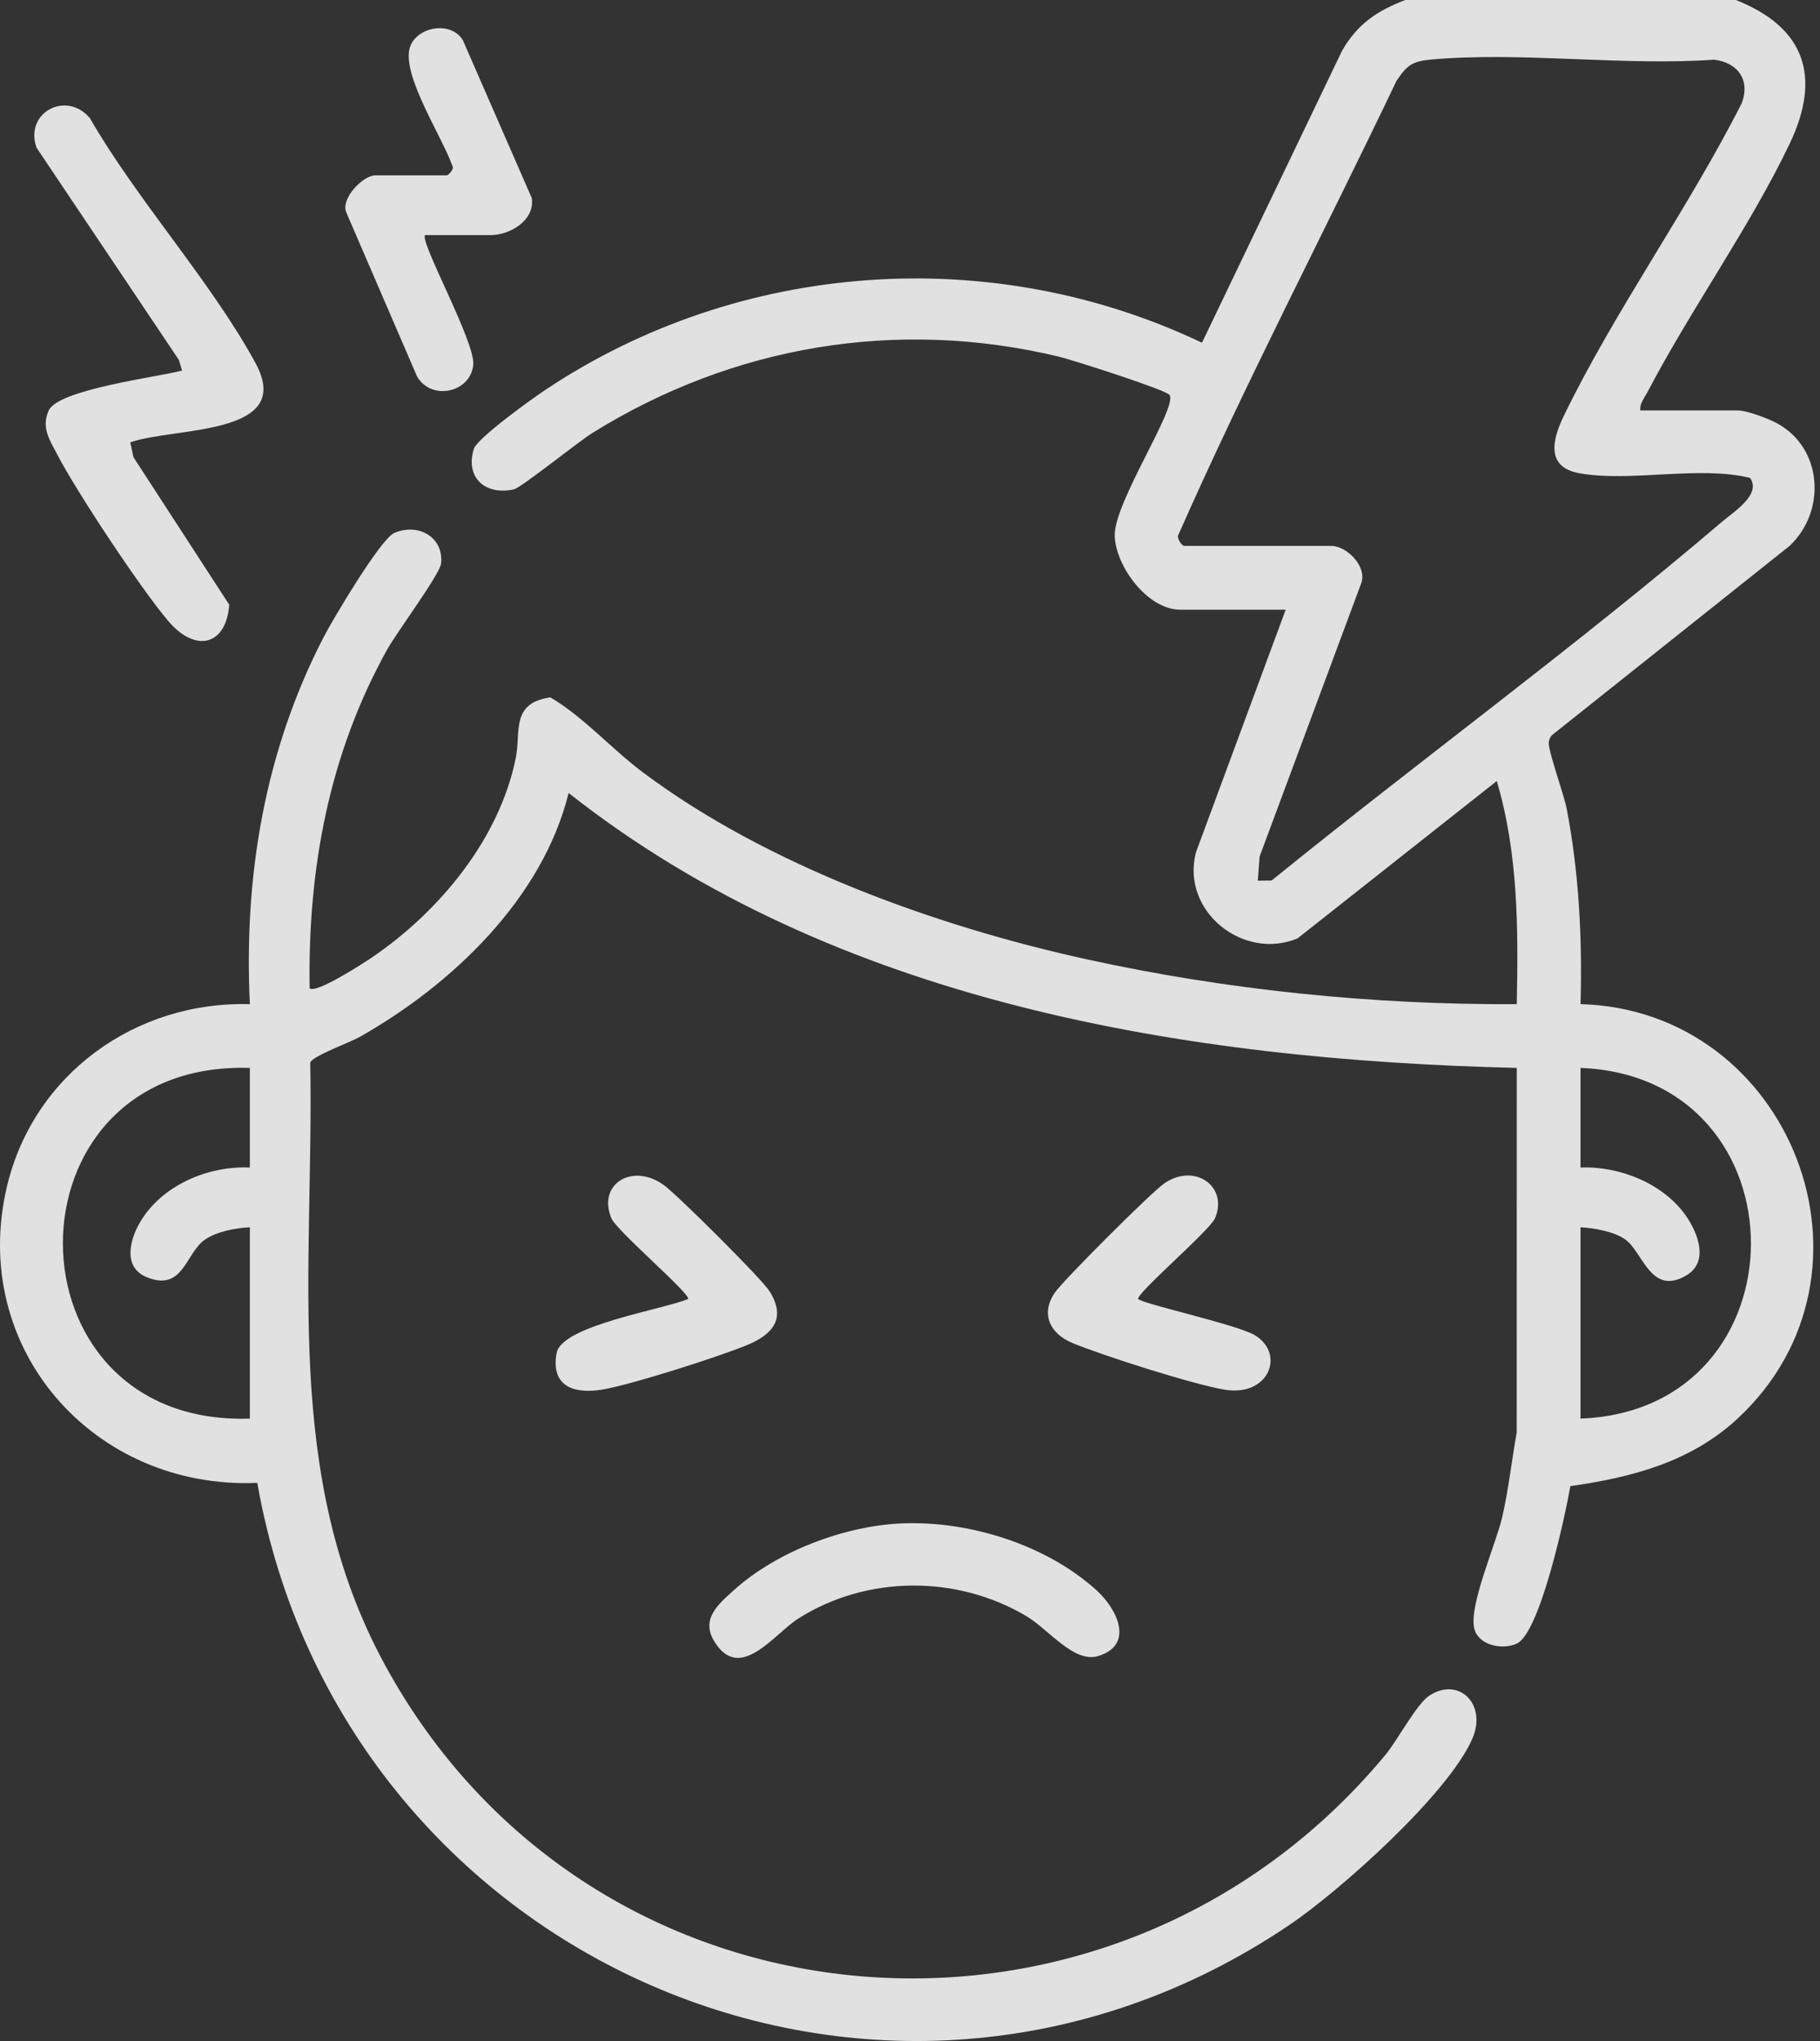
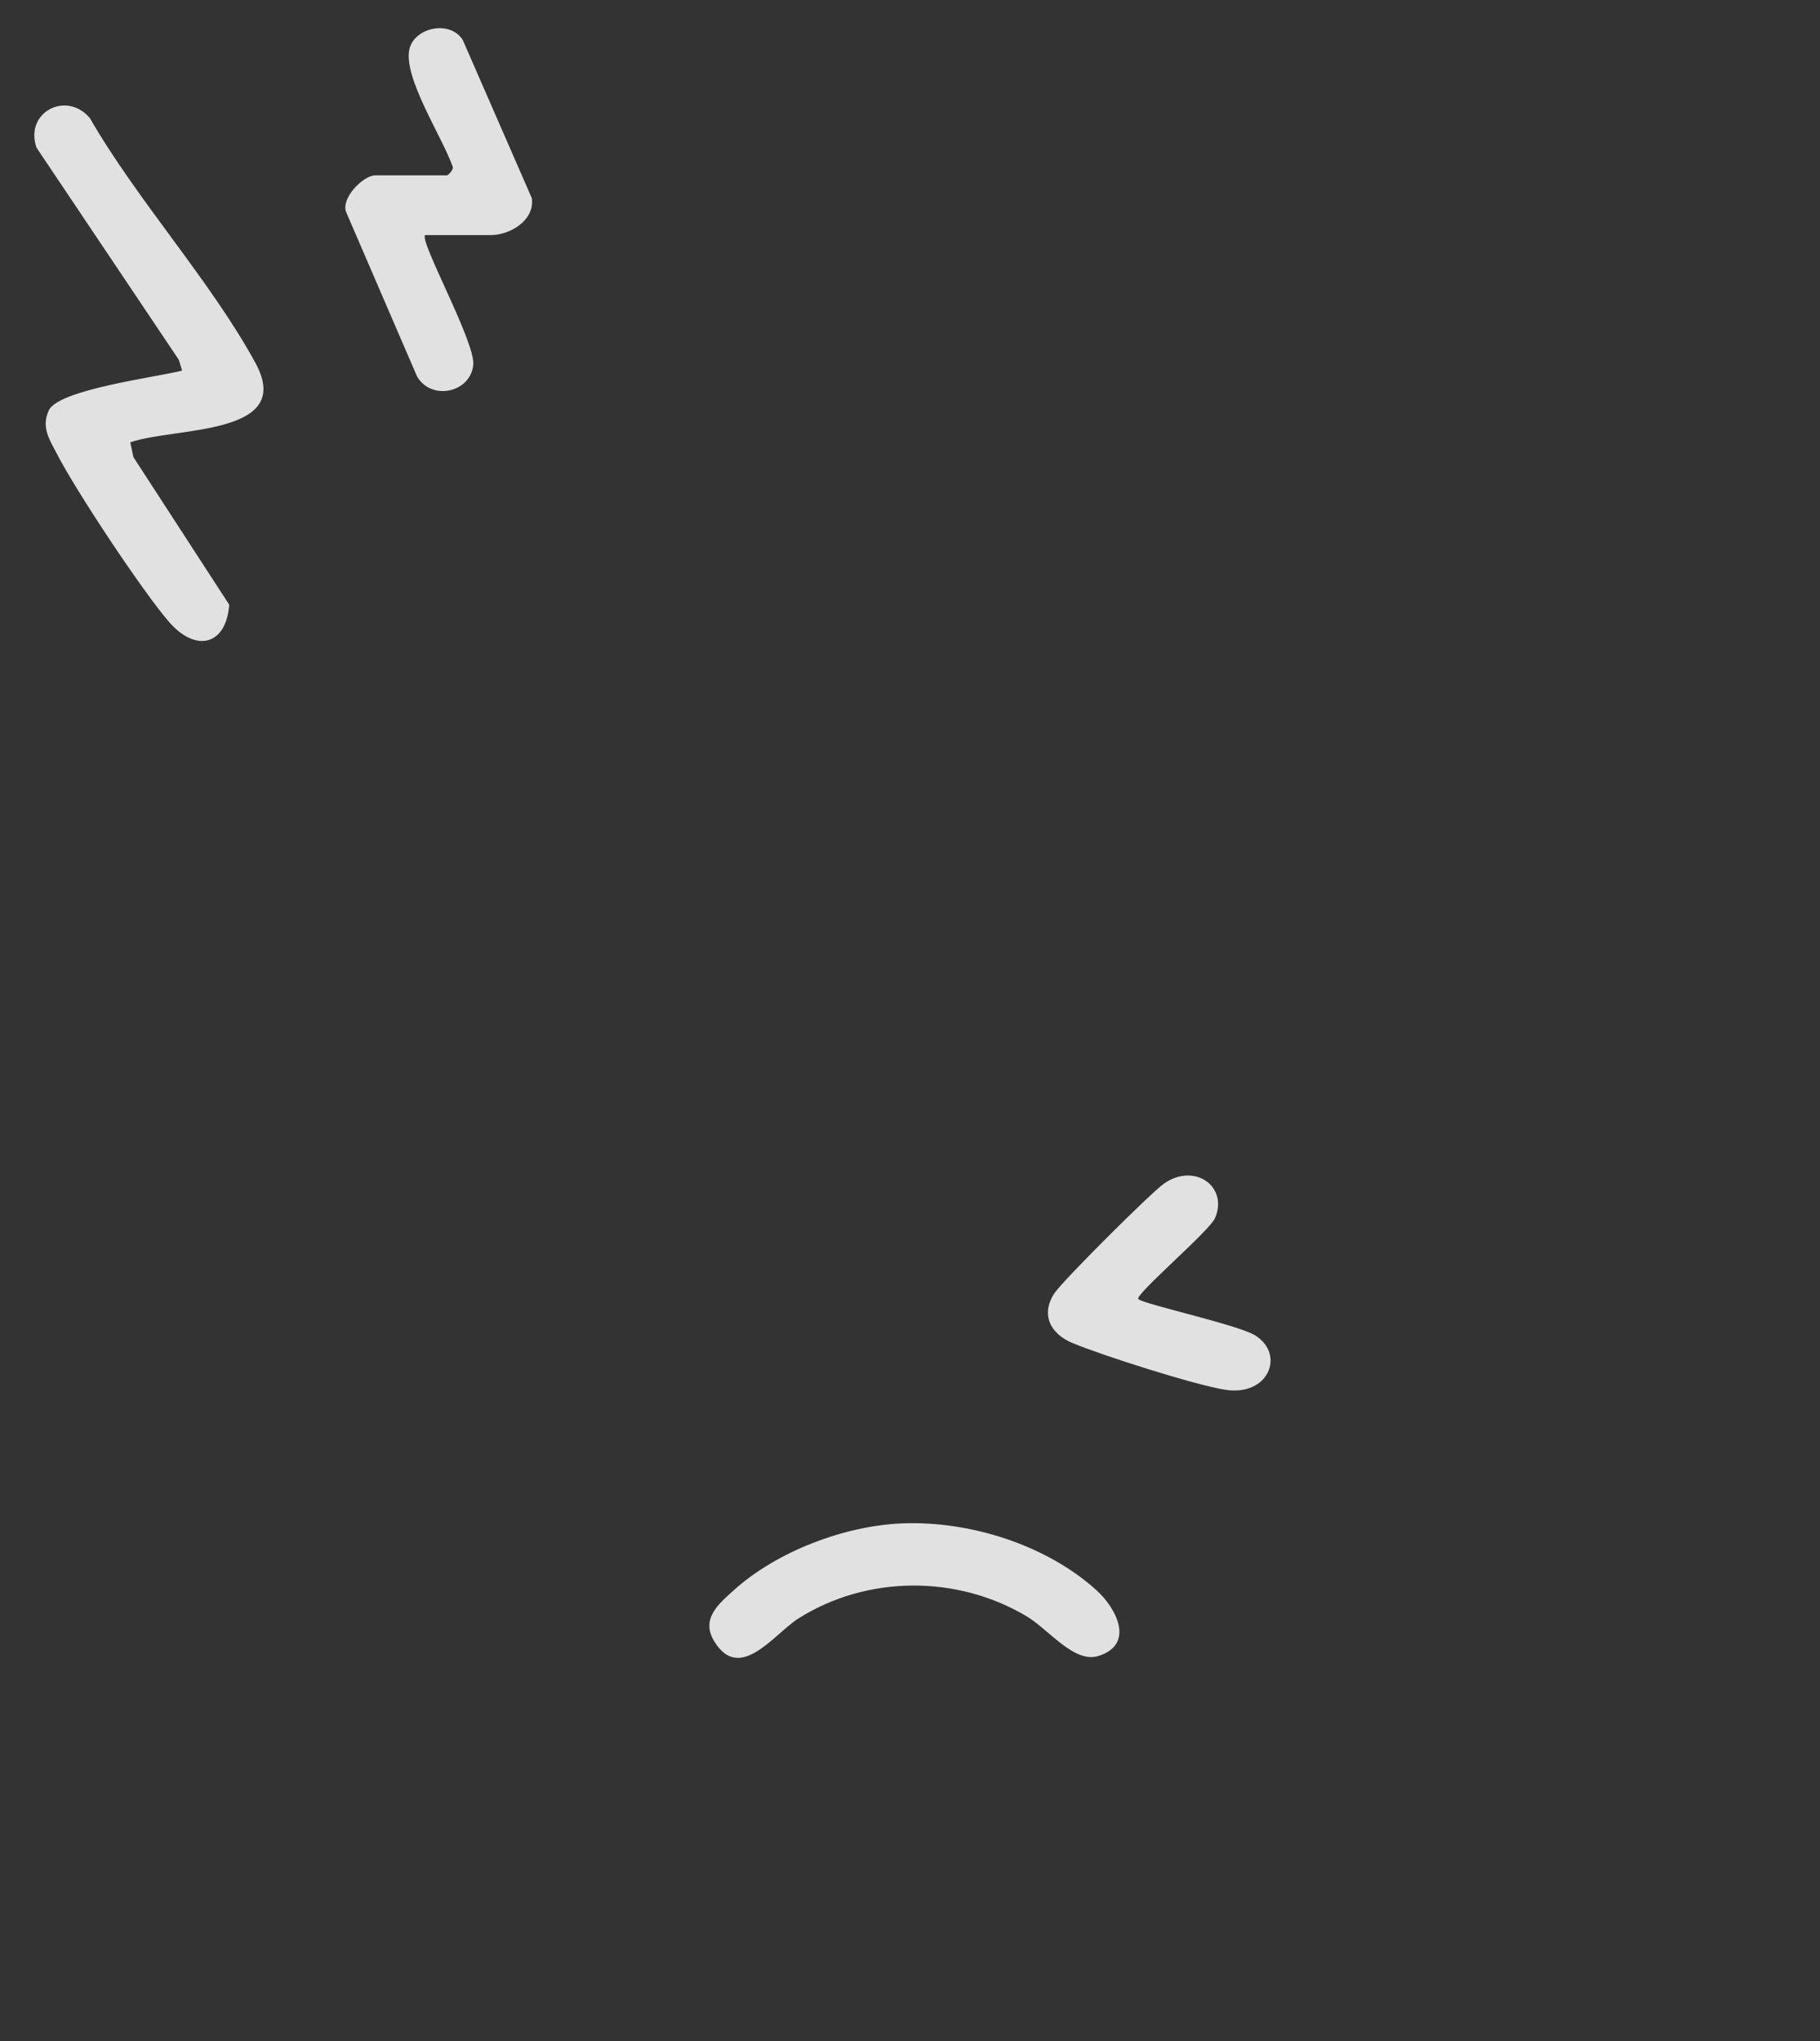
<svg xmlns="http://www.w3.org/2000/svg" width="66" height="74" viewBox="0 0 66 74" fill="none">
  <rect x="0" y="0" width="66" height="74" fill="#333333" stroke="none" />
-   <path opacity="0.85" d="M57.315 51.433C65.553 51.125 65.558 39.039 57.315 38.719V42.331C58.726 42.27 60.319 42.908 61.134 44.074C61.568 44.694 61.989 45.746 61.153 46.241C59.874 46.997 59.584 45.422 58.956 44.952C58.556 44.654 57.811 44.522 57.315 44.498V51.433ZM9.061 38.719C0.004 38.434 0.036 51.736 9.061 51.433V44.498C8.544 44.519 7.846 44.654 7.42 44.953C6.729 45.439 6.637 46.86 5.307 46.3C4.463 45.944 4.696 44.977 5.067 44.333C5.848 42.981 7.538 42.261 9.061 42.331V38.719ZM42.94 19.793H48.285C48.827 19.793 49.587 20.529 49.362 21.149L45.678 31.055L45.612 31.93L46.113 31.925C51.505 27.552 57.159 23.427 62.44 18.923C62.867 18.558 63.887 17.928 63.464 17.327C61.595 16.87 59.145 17.493 57.276 17.158C56.032 16.936 56.304 15.916 56.712 15.073C58.559 11.264 61.232 7.554 63.157 3.75C63.486 2.901 63.016 2.266 62.158 2.164C58.851 2.399 55.147 1.863 51.89 2.16C51.197 2.224 51.019 2.372 50.641 2.934C48.016 8.436 45.169 13.867 42.715 19.431C42.713 19.56 42.834 19.761 42.94 19.793ZM62.949 -2.97885e-05C65.466 0.997 66.054 2.789 64.903 5.204C63.474 8.202 61.309 11.222 59.748 14.208C59.636 14.422 59.459 14.619 59.482 14.881H63.021C63.345 14.881 64.112 15.169 64.436 15.344C66.093 16.236 66.242 18.523 64.898 19.792L56.372 26.581C56.242 26.669 56.173 26.777 56.165 26.938C56.151 27.254 56.712 28.797 56.814 29.323C57.264 31.659 57.381 34.026 57.316 36.406C64.956 36.616 68.686 46.154 63.017 51.428C61.322 53.005 59.185 53.563 56.947 53.882C56.77 54.907 55.85 59.206 55.001 59.593C54.499 59.821 53.667 59.671 53.478 59.099C53.216 58.305 54.24 56.017 54.472 55.02C54.708 54.002 54.817 52.964 55.001 51.937L55.004 38.718C42.995 38.431 30.257 36.353 20.62 28.751C19.677 32.575 16.394 35.697 13.058 37.588C12.681 37.803 11.334 38.284 11.251 38.526C11.389 46.05 10.219 53.481 13.948 60.343C21.434 74.119 40.269 75.614 50.231 63.637C50.673 63.107 51.368 61.784 51.83 61.479C52.902 60.776 53.938 61.787 53.392 63.041C52.517 65.046 48.585 68.564 46.728 69.813C31.936 79.766 12.362 71.004 9.33 53.763C3.388 54.017 -1.15 48.868 0.258 42.992C1.229 38.942 4.924 36.289 9.061 36.408C8.836 31.78 9.6 27.235 11.73 23.113C12.069 22.456 13.799 19.541 14.297 19.324C15.164 18.947 16.098 19.474 15.995 20.431C15.954 20.82 14.382 22.934 14.042 23.547C11.933 27.337 11.159 31.5 11.229 35.829C11.442 36.05 13.196 34.912 13.499 34.706C15.933 33.047 18.109 30.423 18.703 27.485C18.896 26.532 18.513 25.489 19.958 25.285C21.163 25.991 22.162 27.14 23.315 28.004C27.802 31.365 33.923 33.574 39.373 34.773C44.462 35.894 49.791 36.435 55.004 36.408C55.058 33.669 55.061 30.965 54.279 28.317L47.055 34.022C45.08 34.846 42.822 33.032 43.367 30.91L46.624 22.105H42.795C41.618 22.105 40.452 20.532 40.424 19.419C40.394 18.222 42.703 14.782 42.415 14.322C42.302 14.14 38.884 13.047 38.39 12.929C32.529 11.526 26.587 12.529 21.498 15.688C20.955 16.025 18.907 17.68 18.637 17.741C17.615 17.972 16.863 17.331 17.18 16.283C17.303 15.879 19.318 14.441 19.791 14.126C26.814 9.447 35.955 8.791 43.588 12.426L48.672 1.832C49.235 0.861 49.932 0.399 50.958 -2.97885e-05H62.949Z" fill="white" />
  <path opacity="0.85" d="M4.724 16.038L4.838 16.573L8.313 21.925C8.2 23.412 7.091 23.674 6.11 22.526C5.119 21.365 2.771 17.824 2.065 16.458C1.802 15.951 1.487 15.499 1.767 14.883C2.113 14.118 5.695 13.674 6.603 13.436L6.486 13.048L1.323 5.352C0.88 4.071 2.41 3.273 3.26 4.283C4.972 7.259 7.646 10.191 9.264 13.16C10.716 15.826 6.325 15.472 4.724 16.038Z" fill="white" />
  <path opacity="0.85" d="M15.416 8.524C15.2 8.735 17.238 12.401 17.163 13.222C17.07 14.231 15.656 14.549 15.126 13.654L12.553 7.691C12.355 7.185 13.174 6.357 13.61 6.357H16.21C16.248 6.357 16.483 6.134 16.407 6.021C16.038 4.969 14.642 2.852 14.841 1.81C14.997 1.001 16.314 0.704 16.782 1.451L19.286 7.186C19.398 8.002 18.478 8.524 17.8 8.524H15.416Z" fill="white" />
  <path opacity="0.85" d="M32.724 55.232C35.165 55.137 37.931 56.004 39.755 57.649C40.503 58.324 41.152 59.623 39.839 60.038C38.949 60.321 38.036 59.08 37.221 58.596C34.704 57.099 31.44 57.107 28.95 58.682C28.076 59.236 26.828 61.032 25.903 59.511C25.406 58.695 26.048 58.163 26.618 57.649C28.175 56.245 30.637 55.314 32.724 55.232Z" fill="white" />
-   <path opacity="0.85" d="M24.951 47.097C25.074 46.937 22.357 44.619 22.172 44.173C21.648 42.906 22.962 42.142 24.088 42.978C24.593 43.353 27.62 46.36 27.907 46.816C28.519 47.792 28.034 48.372 27.116 48.757C26.107 49.18 22.836 50.225 21.812 50.386C20.795 50.547 19.964 50.251 20.186 49.054C20.371 48.055 24.038 47.481 24.951 47.097Z" fill="white" />
  <path opacity="0.85" d="M41.278 47.097C41.414 47.273 44.903 48.031 45.52 48.418C46.614 49.103 46.011 50.644 44.418 50.386C43.303 50.206 39.98 49.146 38.889 48.692C38.091 48.359 37.724 47.66 38.243 46.88C38.546 46.426 41.748 43.233 42.216 42.909C43.328 42.139 44.557 43.025 44.058 44.173C43.863 44.622 41.154 46.938 41.278 47.097Z" fill="white" />
</svg>